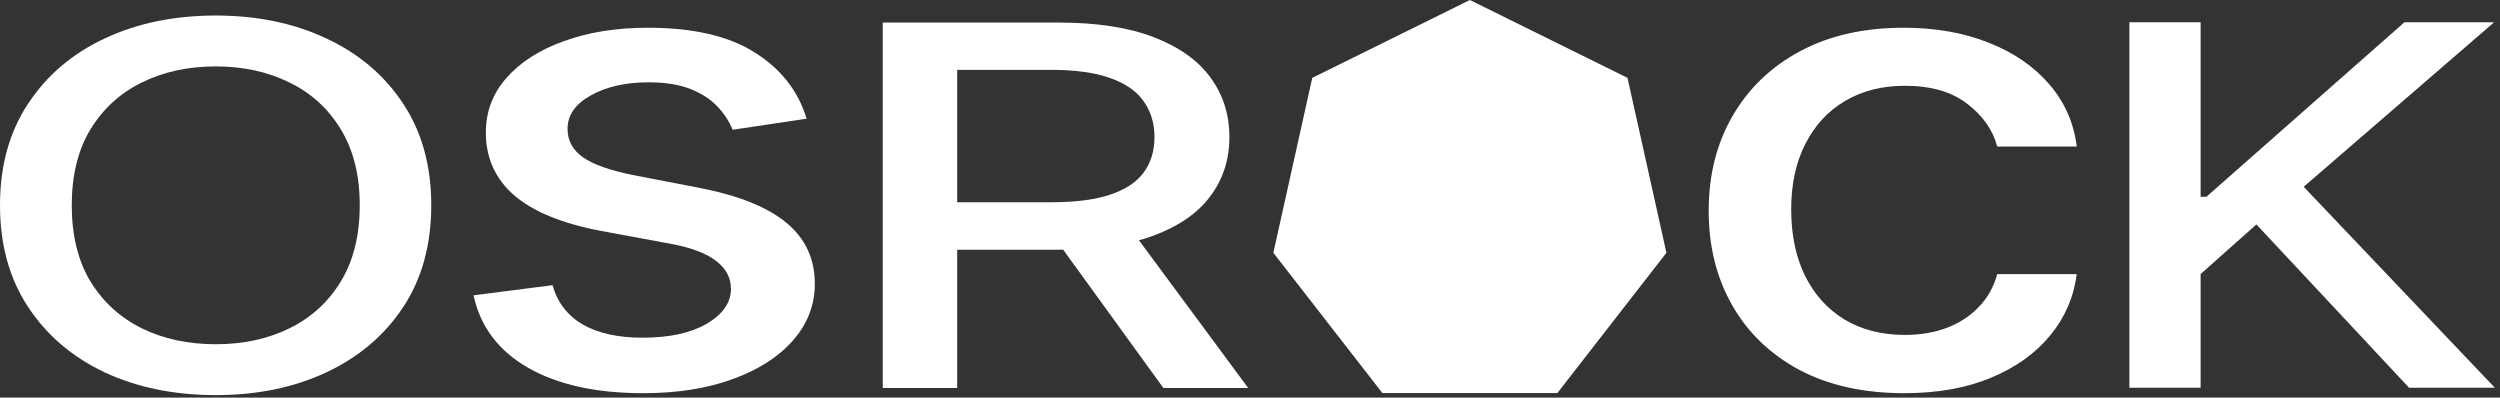
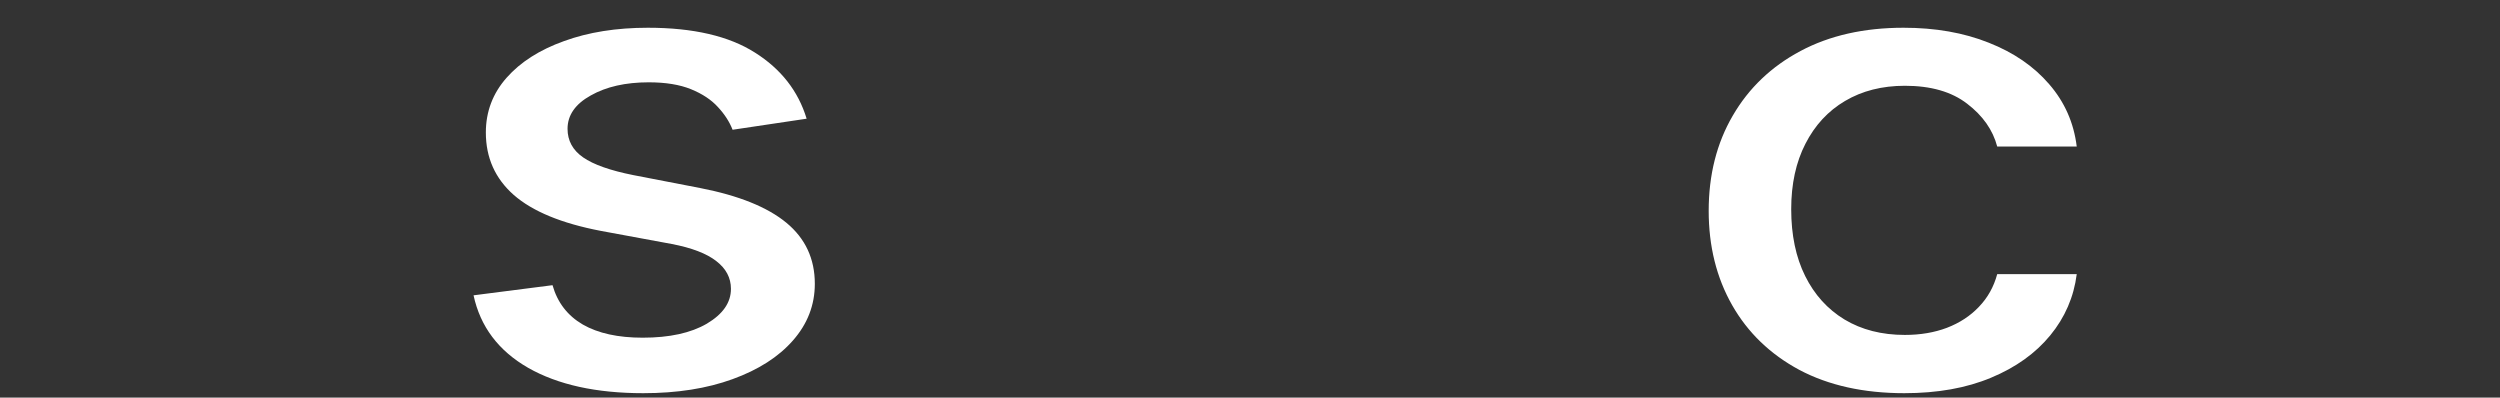
<svg xmlns="http://www.w3.org/2000/svg" width="371" height="59" viewBox="0 0 371 59" fill="none">
  <rect x="0" y="0" width="371" height="59" fill="#333333" stroke="none" />
-   <path d="M316 57.535V3.305H326.572V29.202H327.428L356.818 3.305H370.127L341.866 27.719L370.23 57.535H357.502L334.852 33.306L326.572 40.667V57.535H316Z" fill="white" />
  <path d="M282.602 58.349C276.574 58.349 271.384 57.198 267.031 54.897C262.706 52.574 259.381 49.373 257.056 45.295C254.732 41.217 253.569 36.547 253.569 31.284C253.569 25.953 254.759 21.249 257.138 17.171C259.516 13.07 262.868 9.87 267.194 7.569C271.519 5.268 276.614 4.117 282.48 4.117C287.211 4.117 291.428 4.858 295.131 6.338C298.835 7.796 301.822 9.847 304.093 12.489C306.39 15.132 307.755 18.219 308.188 21.75H296.388C295.74 19.29 294.253 17.171 291.928 15.394C289.63 13.617 286.549 12.729 282.683 12.729C279.304 12.729 276.344 13.48 273.803 14.984C271.289 16.465 269.329 18.584 267.923 21.34C266.518 24.074 265.815 27.309 265.815 31.045C265.815 34.872 266.504 38.176 267.883 40.955C269.262 43.734 271.208 45.887 273.722 47.413C276.263 48.94 279.25 49.703 282.683 49.703C284.981 49.703 287.062 49.35 288.928 48.644C290.82 47.915 292.401 46.878 293.672 45.534C294.969 44.19 295.875 42.572 296.388 40.682H308.188C307.755 44.076 306.444 47.106 304.255 49.771C302.065 52.437 299.132 54.533 295.456 56.059C291.806 57.585 287.522 58.349 282.602 58.349Z" fill="white" />
-   <path d="M218.13 0L241.52 11.554L247.297 37.514L231.111 58.333H205.15L188.964 37.514L194.741 11.554L218.13 0Z" fill="white" />
-   <path d="M131 57.578V3.348H157.096C162.768 3.348 167.475 4.071 171.217 5.519C174.982 6.967 177.794 8.97 179.653 11.53C181.512 14.072 182.442 17.011 182.442 20.348C182.442 23.666 181.5 26.588 179.618 29.112C177.759 31.619 174.946 33.57 171.181 34.964C167.439 36.359 162.732 37.056 157.06 37.056H137.292V30.012H156.059C159.634 30.012 162.542 29.633 164.782 28.874C167.046 28.115 168.702 27.012 169.751 25.564C170.8 24.116 171.324 22.378 171.324 20.348C171.324 18.3 170.788 16.526 169.715 15.025C168.667 13.525 167.01 12.377 164.746 11.583C162.506 10.771 159.563 10.365 155.916 10.365H142.046V57.578H131ZM167.141 33.111L185.23 57.578H172.647L154.916 33.111H167.141Z" fill="white" />
  <path d="M119.704 17.615L108.715 19.256C108.256 18.071 107.526 16.943 106.526 15.873C105.552 14.802 104.228 13.925 102.552 13.241C100.876 12.558 98.781 12.216 96.267 12.216C92.834 12.216 89.968 12.865 87.671 14.164C85.373 15.44 84.224 17.091 84.224 19.119C84.224 20.873 84.994 22.285 86.535 23.356C88.076 24.427 90.563 25.304 93.996 25.988L103.89 27.901C109.621 29.017 113.892 30.737 116.703 33.061C119.515 35.385 120.92 38.403 120.92 42.117C120.92 45.261 119.839 48.063 117.676 50.523C115.541 52.961 112.554 54.874 108.715 56.264C104.904 57.654 100.484 58.349 95.456 58.349C88.482 58.349 82.791 57.096 78.385 54.59C73.979 52.061 71.276 48.473 70.275 43.825L81.994 42.322C82.724 44.896 84.224 46.844 86.495 48.165C88.765 49.464 91.725 50.113 95.375 50.113C99.349 50.113 102.525 49.418 104.904 48.029C107.283 46.616 108.472 44.896 108.472 42.869C108.472 41.228 107.742 39.85 106.282 38.734C104.85 37.617 102.646 36.775 99.673 36.205L89.13 34.257C83.319 33.141 79.02 31.364 76.236 28.926C73.479 26.489 72.1 23.402 72.1 19.666C72.1 16.567 73.127 13.856 75.182 11.533C77.236 9.209 80.075 7.398 83.697 6.099C87.319 4.778 91.469 4.117 96.145 4.117C102.876 4.117 108.175 5.347 112.04 7.808C115.906 10.245 118.46 13.515 119.704 17.615Z" fill="white" />
-   <path d="M64 30.47C64 36.324 62.612 41.357 59.837 45.57C57.062 49.764 53.258 52.995 48.425 55.261C43.615 57.51 38.146 58.635 32.017 58.635C25.866 58.635 20.374 57.51 15.54 55.261C10.73 52.995 6.938 49.755 4.163 45.543C1.388 41.331 0 36.306 0 30.47C0 24.615 1.388 19.591 4.163 15.397C6.938 11.184 10.73 7.954 15.54 5.705C20.374 3.438 25.866 2.305 32.017 2.305C38.146 2.305 43.615 3.438 48.425 5.705C53.258 7.954 57.062 11.184 59.837 15.397C62.612 19.591 64 24.615 64 30.47ZM53.385 30.47C53.385 26.008 52.449 22.25 50.576 19.198C48.726 16.128 46.182 13.808 42.944 12.237C39.73 10.649 36.087 9.855 32.017 9.855C27.924 9.855 24.27 10.649 21.056 12.237C17.841 13.808 15.298 16.128 13.424 19.198C11.574 22.25 10.649 26.008 10.649 30.47C10.649 34.932 11.574 38.698 13.424 41.768C15.298 44.82 17.841 47.14 21.056 48.729C24.27 50.299 27.924 51.085 32.017 51.085C36.087 51.085 39.73 50.299 42.944 48.729C46.182 47.14 48.726 44.82 50.576 41.768C52.449 38.698 53.385 34.932 53.385 30.47Z" fill="white" />
</svg>